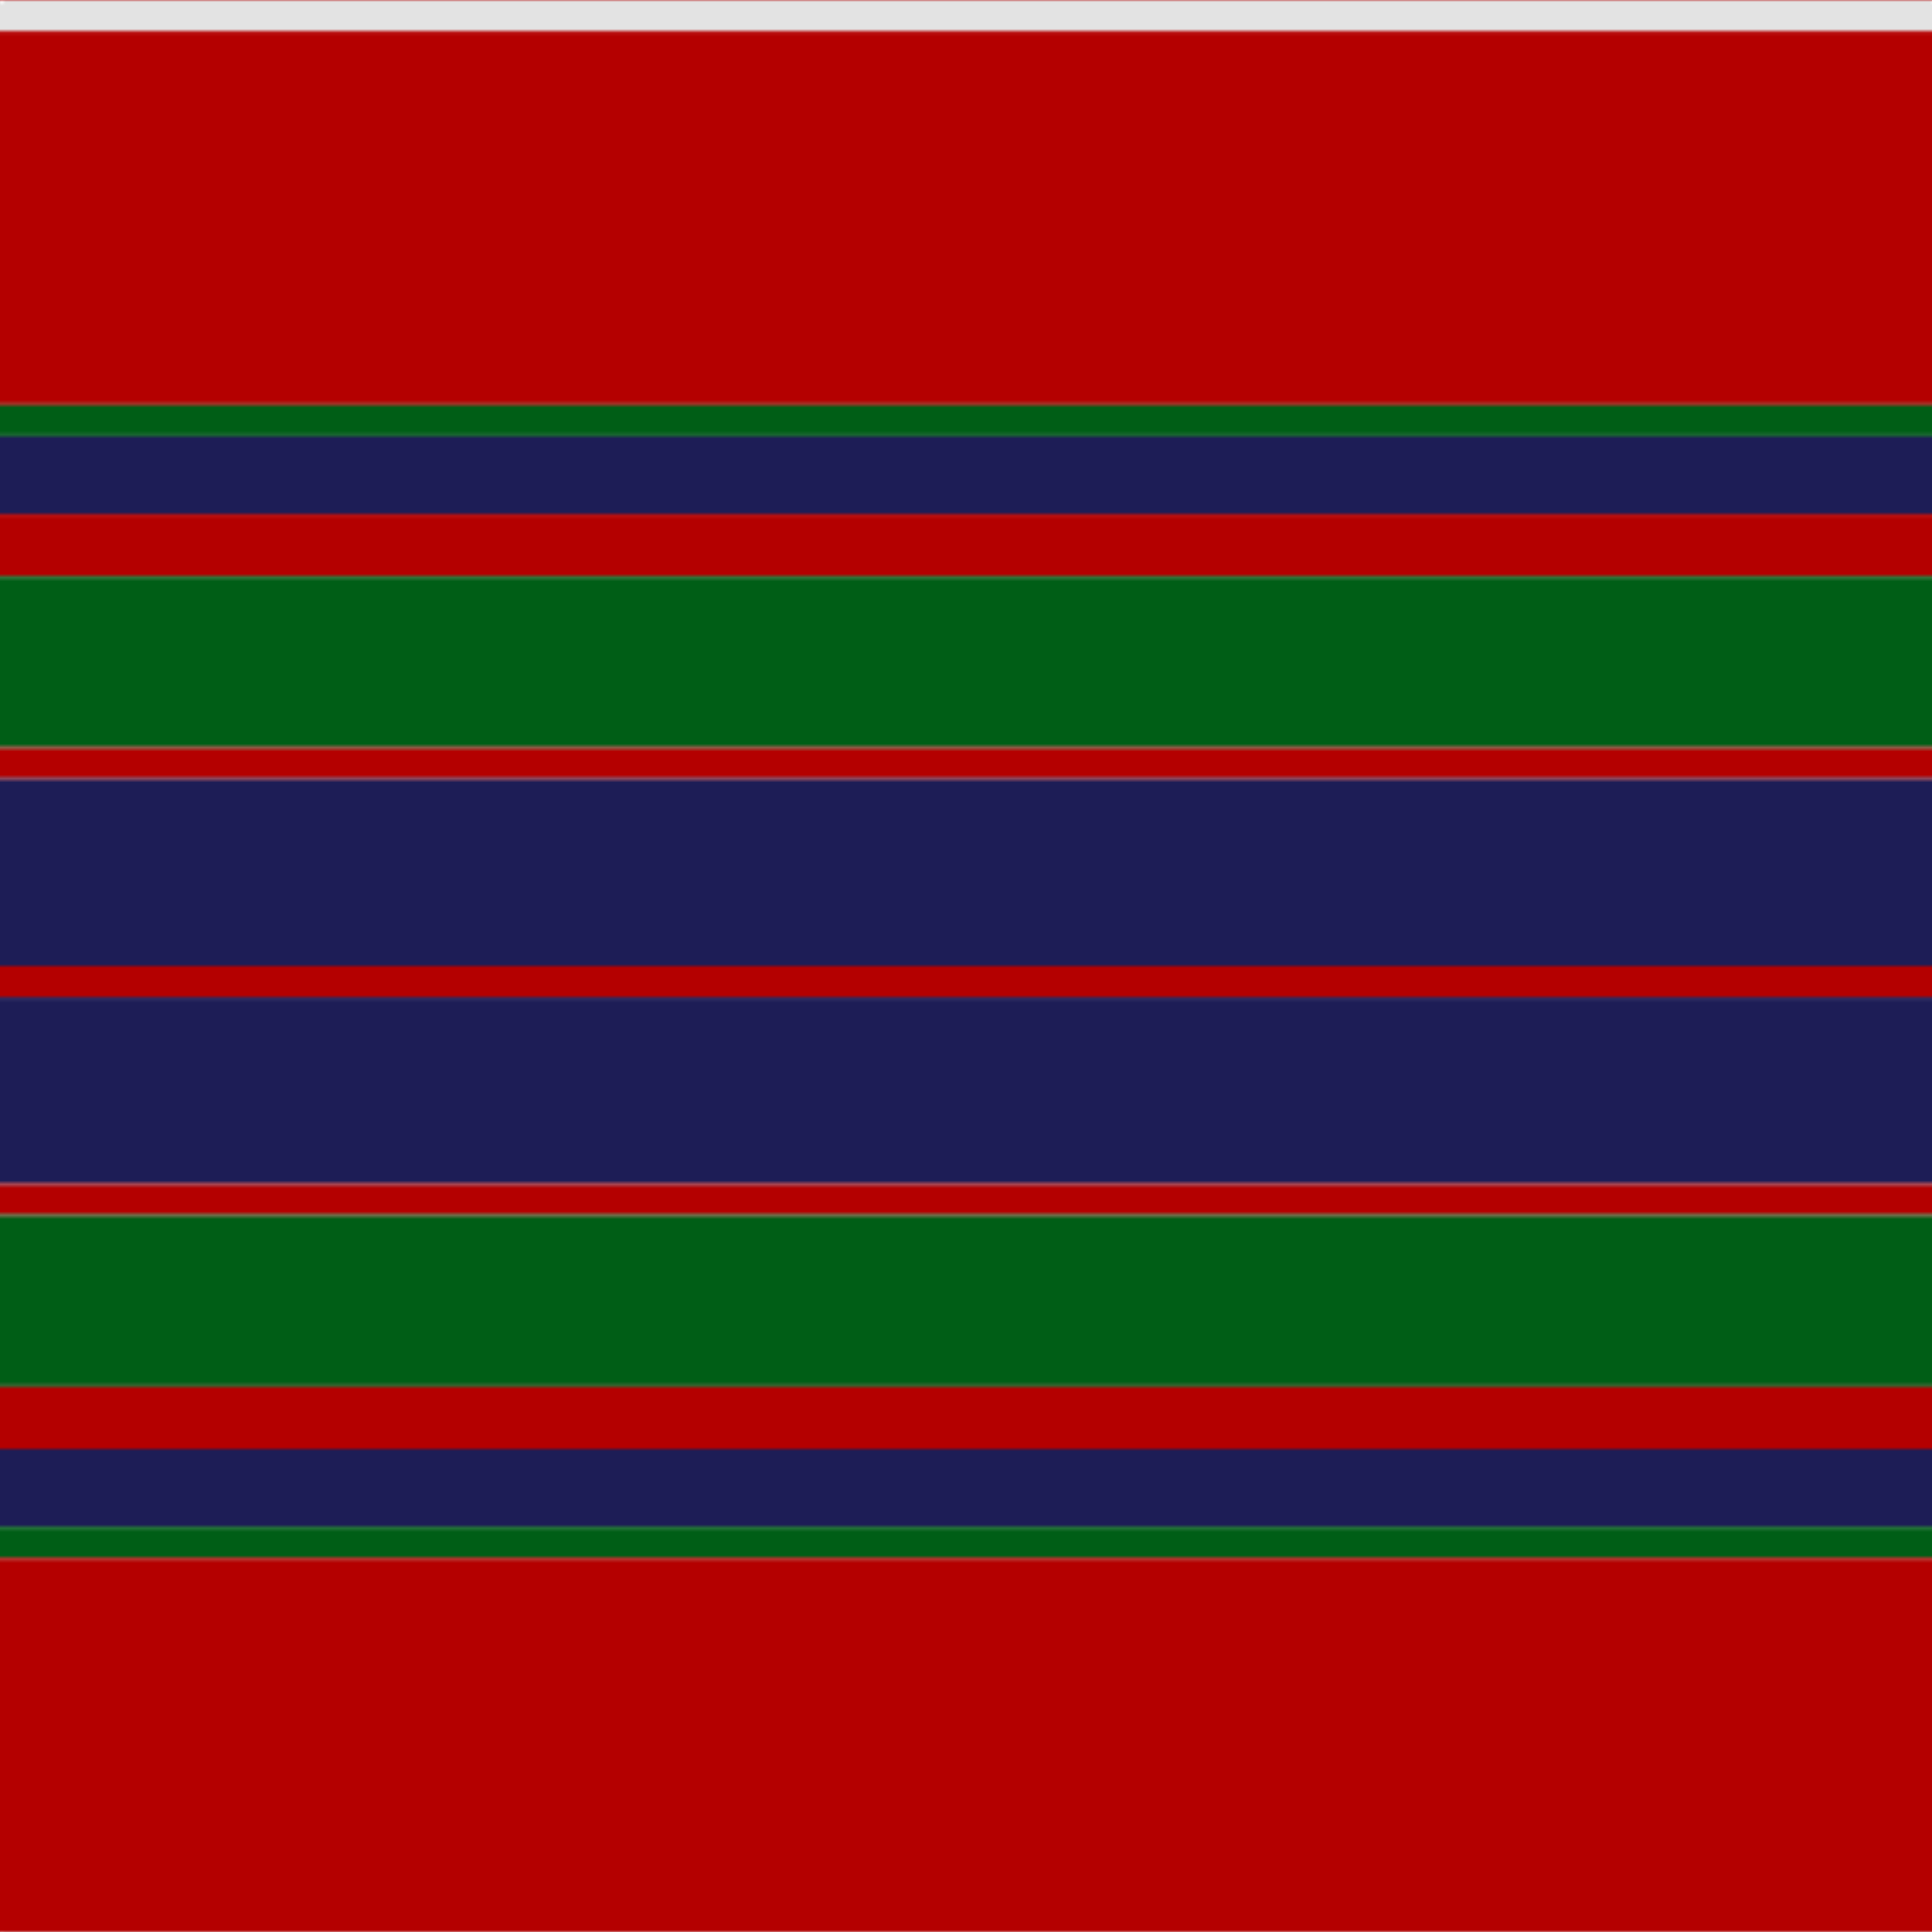
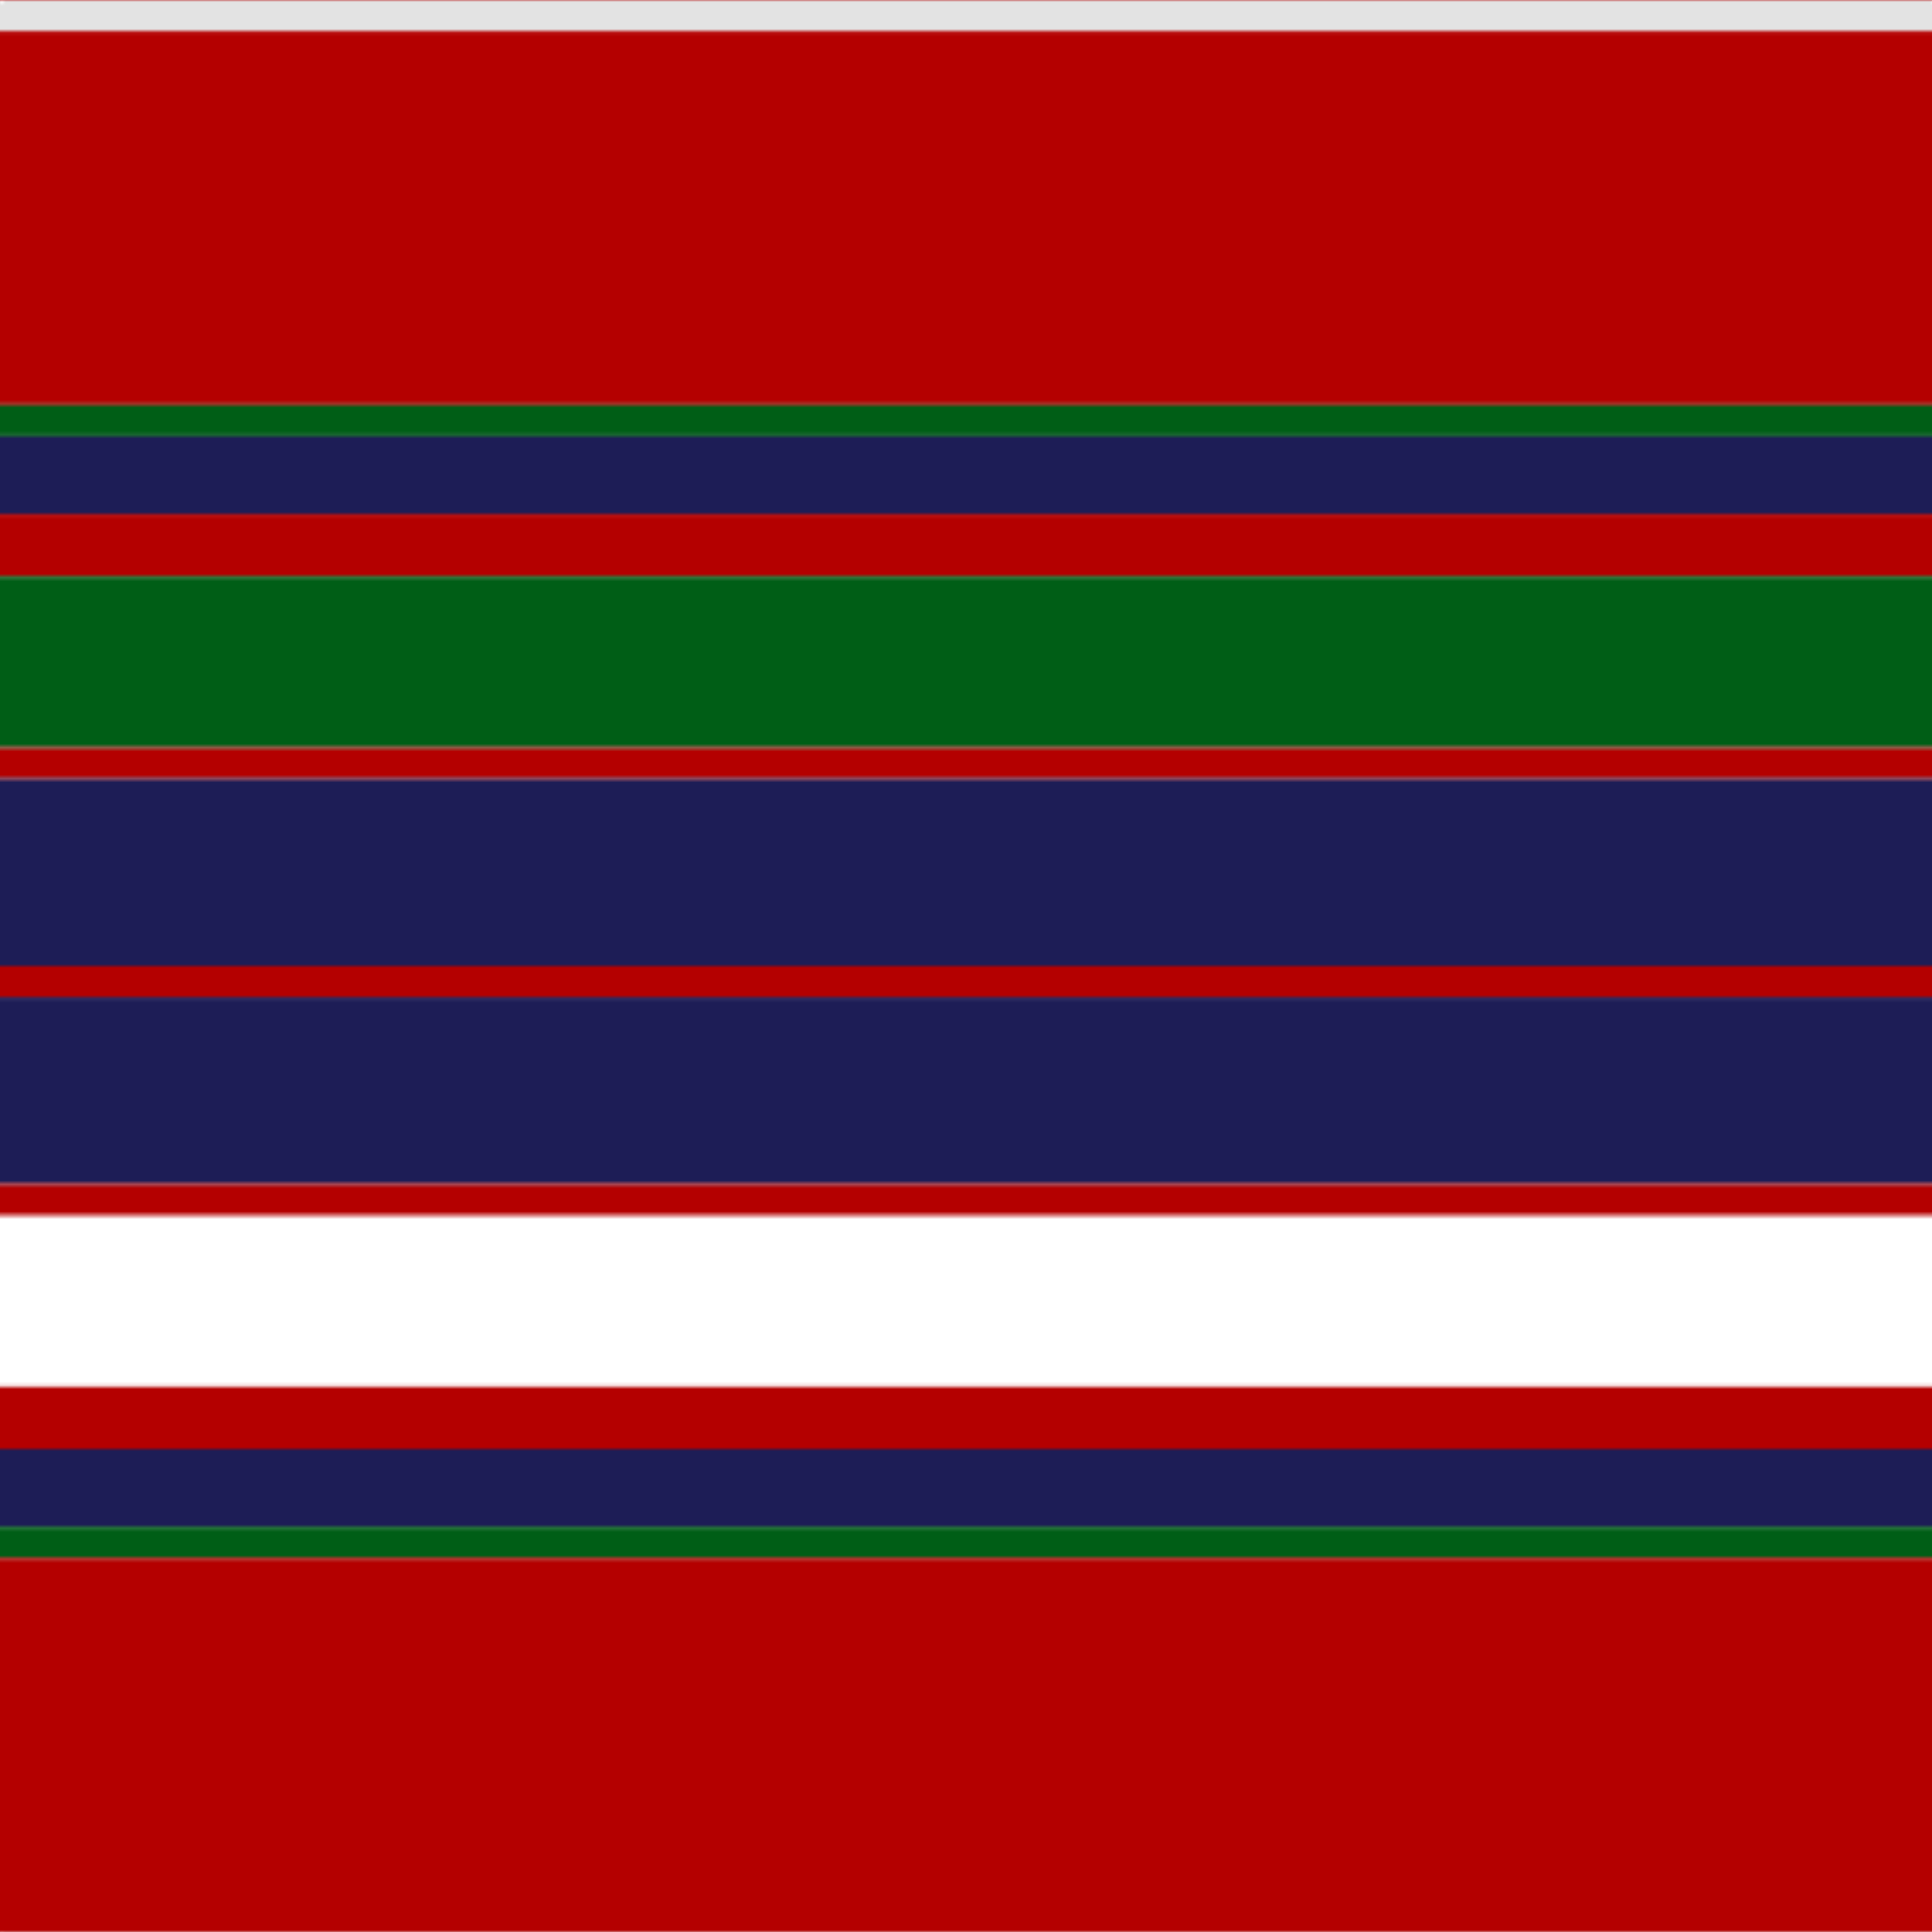
<svg xmlns="http://www.w3.org/2000/svg" width="500" height="500">
  <defs>
    <filter id="fabricTexture" x="0" y="0" width="100%" height="100%">
      <feTurbulence type="fractalNoise" baseFrequency="0.01" numOctaves="1" result="noise" />
      <feDisplacementMap in="SourceGraphic" in2="noise" scale="2" xChannelSelector="R" yChannelSelector="G" />
    </filter>
    <filter id="dustTexture" x="0" y="0" width="100%" height="100%">
      <feTurbulence type="turbulence" baseFrequency="0.02" numOctaves="4" result="dust" />
      <feDisplacementMap in="SourceGraphic" in2="dust" scale="1" />
    </filter>
    <filter id="threadEmbossing" x="0" y="0" width="100%" height="100%">
      <feGaussianBlur in="SourceAlpha" stdDeviation="2" result="blur" />
      <feOffset in="blur" dx="1" dy="1" result="offsetBlur" />
      <feMerge>
        <feMergeNode in="offsetBlur" />
        <feMergeNode in="SourceGraphic" />
      </feMerge>
    </filter>
    <filter id="weftVariation" x="0" y="0" width="100%" height="100%">
      <feTurbulence type="fractalNoise" baseFrequency="0.02" numOctaves="4" result="weftNoise" />
      <feColorMatrix type="matrix" values="1 0 0 0 0  0 1 0 0 0  0 0 1 0 0  0 0 0 0.12 0" result="weftOverlay" />
      <feBlend in="SourceGraphic" in2="weftOverlay" mode="multiply" />
    </filter>
    <filter id="warpVariation" x="0" y="0" width="100%" height="100%">
      <feTurbulence type="fractalNoise" baseFrequency="0.02" numOctaves="4" result="warpNoise" />
      <feColorMatrix type="matrix" values="1 0 0 0 0 0 1 0 0 0 0 0 1 0 0 0 0 0 0.12 0" result="warpOverlay" />
      <feBlend in="SourceGraphic" in2="warpOverlay" mode="multiply" />
    </filter>
    <filter id="darkenEffect">
      <feColorMatrix type="matrix" values="0.1 0 0 0 0 0 0.1 0 0 0 0 0 0.1 0 0 0 0 0 1 0" />
    </filter>
    <mask id="threadHatchingMask" x="0" y="0" width="1" height="1">
      <rect x="0" y="0" width="100%" height="100%" fill="url(#threadHatching)" />
    </mask>
    <pattern id="threadHatching" x="0" y="0" patternUnits="userSpaceOnUse" width="4.032" height="4.032">
      <rect x="0" y="-1.008" height="2.016" width="1.008" fill="white" />
      <rect x="0" y="3.024" height="2.016" width="1.008" fill="white" />
      <rect x="1.008" y="0" height="2.016" width="1.008" fill="white" />
      <rect x="2.016" y="1.008" height="2.016" width="1.008" fill="white" />
-       <rect x="3.024" y="2.016" height="2.016" width="1.008" fill="white" />
    </pattern>
    <filter id="weftFilter">
      <feMerge>
        <feMergeNode in="SourceGraphic" />
        <feMergeNode in="url(#threadEmbossing)" />
        <feMergeNode in="url(#weftVariation)" />
      </feMerge>
    </filter>
    <filter id="warpFilter">
      <feMerge>
        <feMergeNode in="SourceGraphic" />
        <feMergeNode in="url(#threadEmbossing)" />
        <feMergeNode in="url(#warpVariation)" />
      </feMerge>
    </filter>
    <pattern id="sett" x="0" y="0" patternUnits="userSpaceOnUse" width="500" height="500">
      <g id="weft" filter=" url(#weftFilter) ">
        <rect x="0" y="0" width="100%" height="8.065" fill="#e3e3e3" />
        <rect x="0" y="8.065" width="100%" height="96.774" fill="#b40000" />
        <rect x="0" y="104.839" width="100%" height="8.065" fill="#005e16" />
        <rect x="0" y="112.903" width="100%" height="20.161" fill="#1d1d56" />
        <rect x="0" y="133.065" width="100%" height="16.129" fill="#b40000" />
        <rect x="0" y="149.194" width="100%" height="44.355" fill="#005e16" />
        <rect x="0" y="193.548" width="100%" height="8.065" fill="#b40000" />
        <rect x="0" y="201.613" width="100%" height="48.387" fill="#1d1d56" />
        <rect x="0" y="250" width="100%" height="8.065" fill="#b40000" />
        <rect x="0" y="258.065" width="100%" height="48.387" fill="#1d1d56" />
        <rect x="0" y="306.452" width="100%" height="8.065" fill="#b40000" />
-         <rect x="0" y="314.516" width="100%" height="44.355" fill="#005e16" />
        <rect x="0" y="358.871" width="100%" height="16.129" fill="#b40000" />
        <rect x="0" y="375" width="100%" height="20.161" fill="#1d1d56" />
        <rect x="0" y="395.161" width="100%" height="8.065" fill="#005e16" />
        <rect x="0" y="403.226" width="100%" height="96.774" fill="#b40000" />
      </g>
      <g id="warp" mask="url(#threadHatchingMask)" filter=" url(#warpFilter)">
        <rect x="0" y="0" width="8.065" height="100%" fill="#FCFCFC" />
        <rect x="8.065" y="0" width="96.774" height="100%" fill="#C80000" />
        <rect x="104.839" y="0" width="8.065" height="100%" fill="#006818" />
        <rect x="112.903" y="0" width="20.161" height="100%" fill="#202060" />
        <rect x="133.065" y="0" width="16.129" height="100%" fill="#C80000" />
        <rect x="149.194" y="0" width="44.355" height="100%" fill="#006818" />
        <rect x="193.548" y="0" width="8.065" height="100%" fill="#C80000" />
-         <rect x="201.613" y="0" width="48.387" height="100%" fill="#202060" />
        <rect x="250" y="0" width="8.065" height="100%" fill="#C80000" />
        <rect x="258.065" y="0" width="48.387" height="100%" fill="#202060" />
        <rect x="306.452" y="0" width="8.065" height="100%" fill="#C80000" />
        <rect x="314.516" y="0" width="44.355" height="100%" fill="#006818" />
-         <rect x="358.871" y="0" width="16.129" height="100%" fill="#C80000" />
        <rect x="375" y="0" width="20.161" height="100%" fill="#202060" />
        <rect x="395.161" y="0" width="8.065" height="100%" fill="#006818" />
        <rect x="403.226" y="0" width="96.774" height="100%" fill="#C80000" />
      </g>
    </pattern>
  </defs>
  <rect x="0" y="0" height="100%" width="100%" fill="url(#sett)" filter="url(#fabricTexture) url(#dustTexture)" />
</svg>